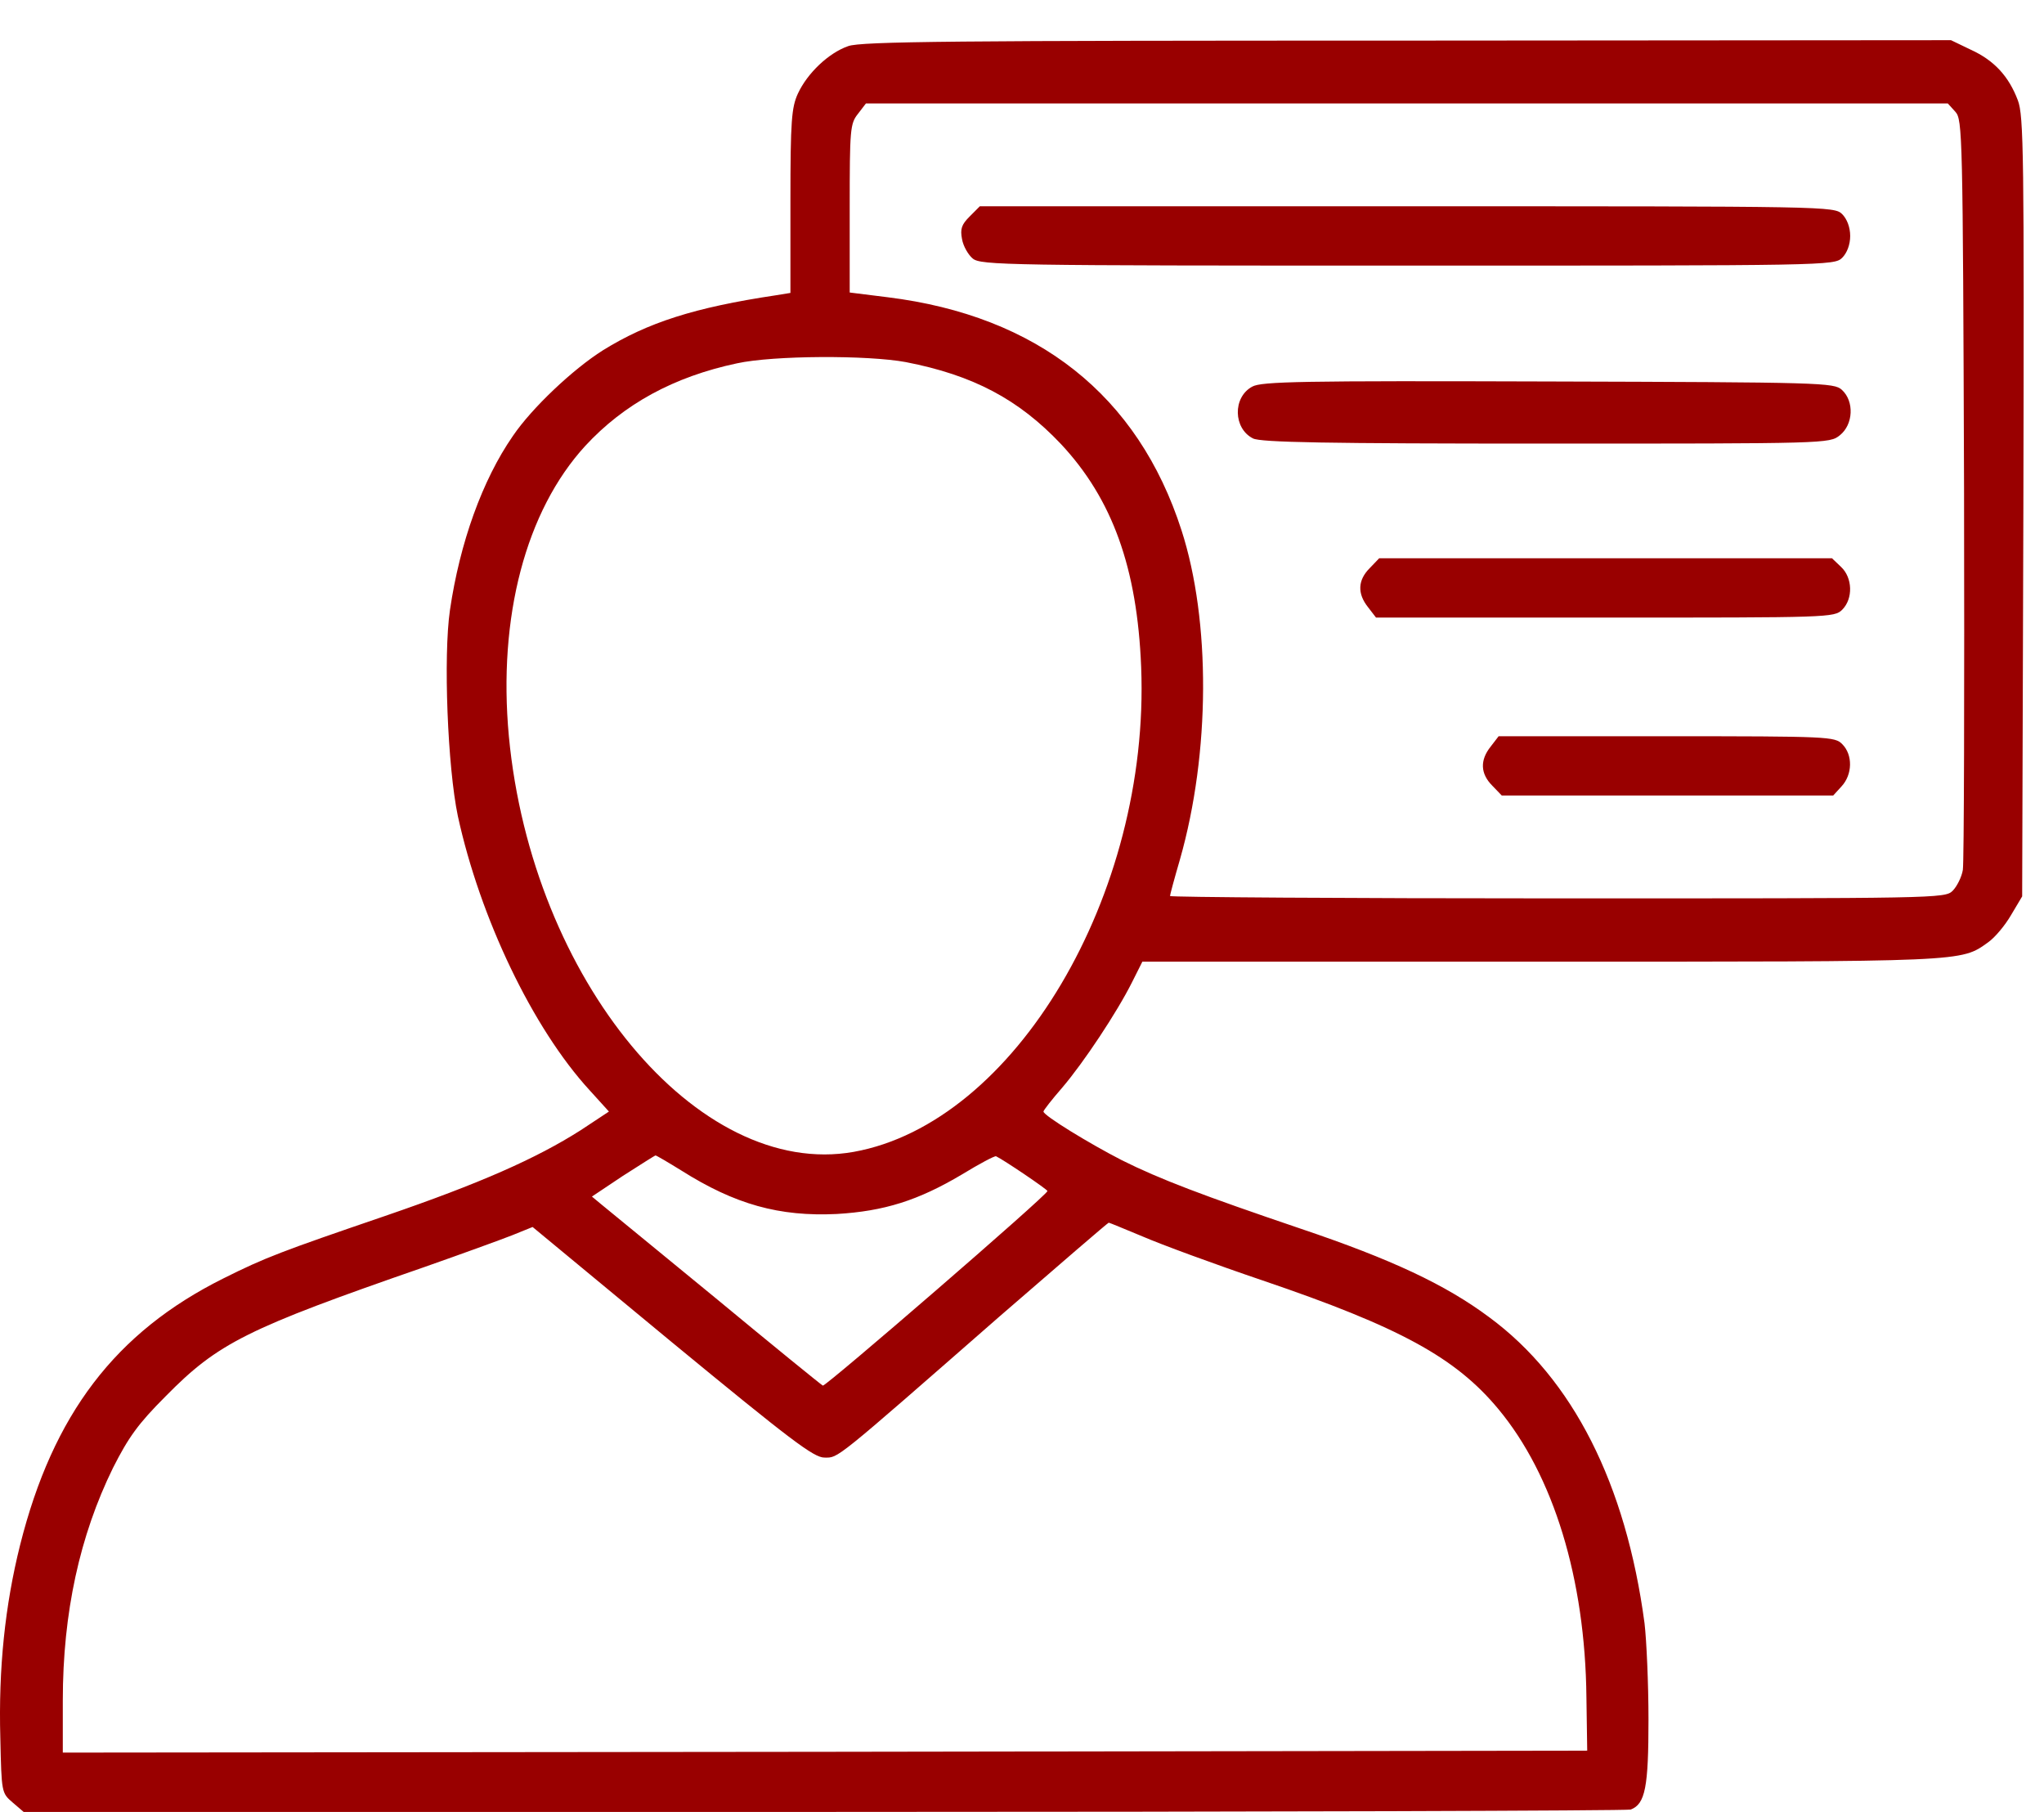
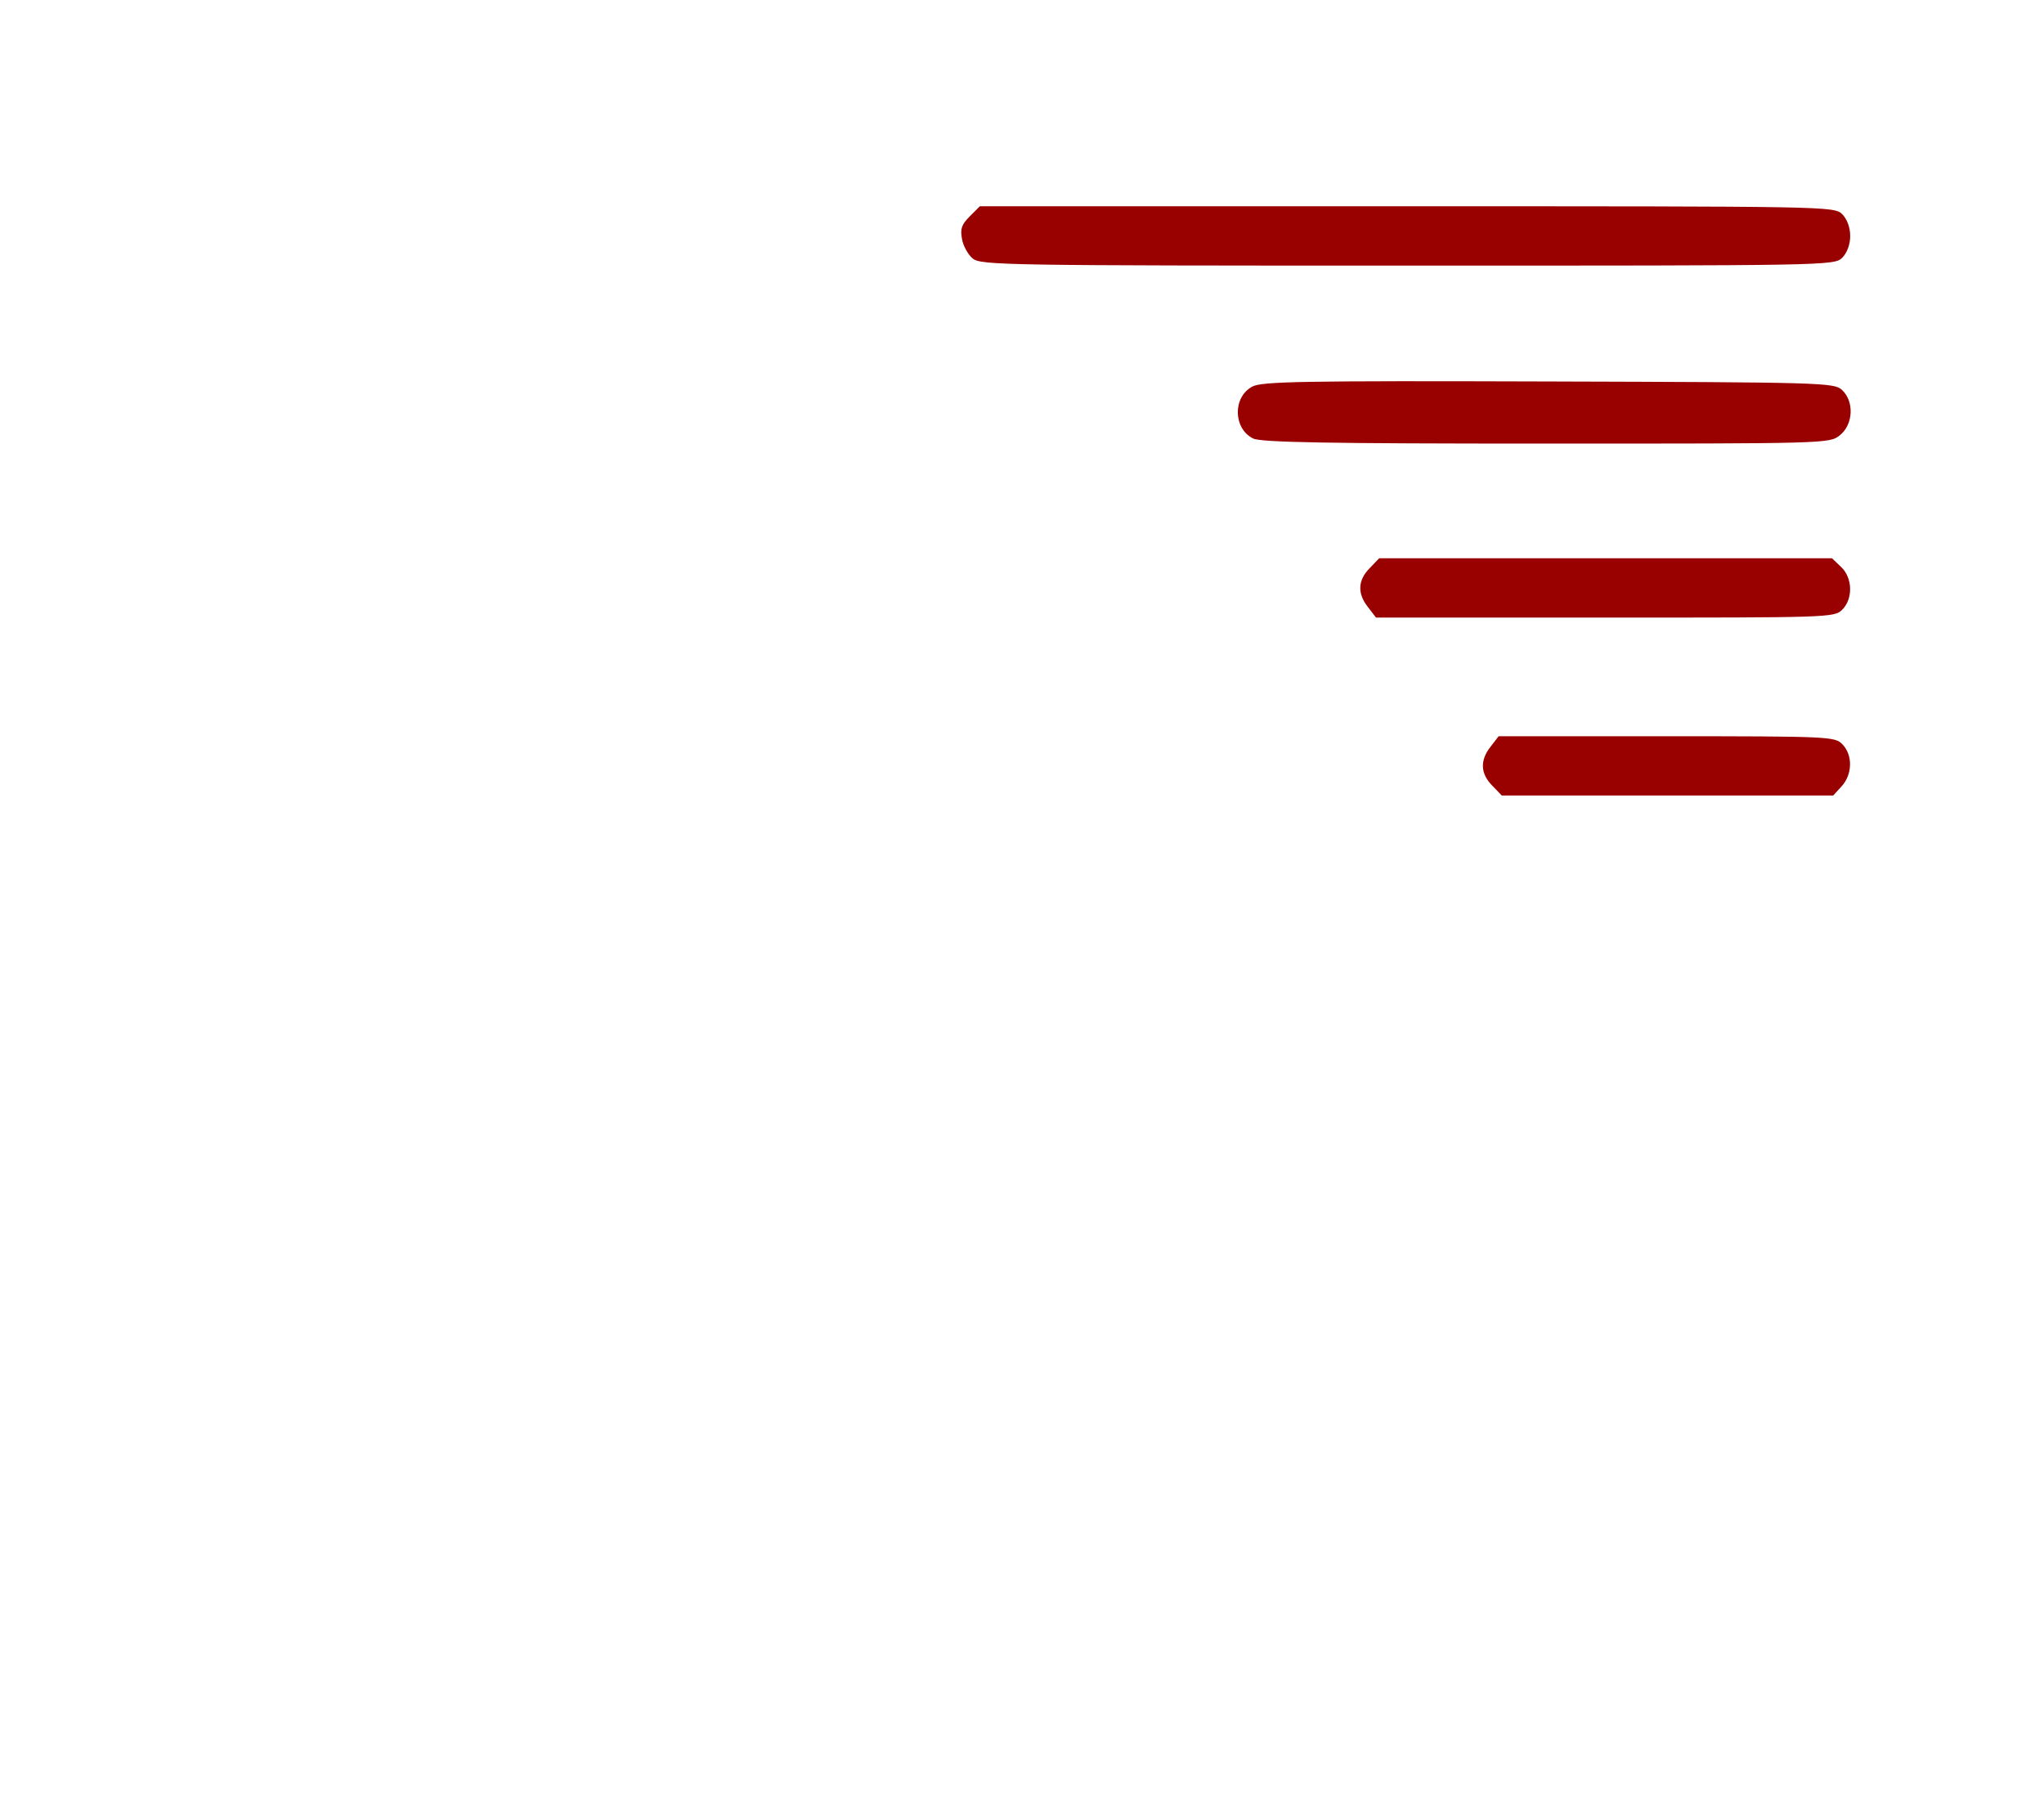
<svg xmlns="http://www.w3.org/2000/svg" width="44" height="39" viewBox="0 0 44 39" fill="none">
-   <path d="M18.258 0.993C17.84 1.138 17.381 1.572 17.176 2.014C17.04 2.312 17.015 2.585 17.015 4.33V6.305L16.7 6.356C14.946 6.619 13.942 6.943 12.98 7.539C12.333 7.947 11.448 8.782 11.039 9.386C10.384 10.331 9.898 11.684 9.686 13.131C9.541 14.127 9.635 16.511 9.856 17.566C10.333 19.754 11.465 22.129 12.691 23.465L13.108 23.925L12.503 24.325C11.541 24.938 10.324 25.474 8.29 26.172C6.051 26.938 5.71 27.066 4.808 27.517C2.484 28.675 1.139 30.445 0.433 33.254C0.109 34.548 -0.035 35.91 0.007 37.408C0.033 38.583 0.033 38.591 0.271 38.796L0.509 39H17.738C27.212 39 35.027 38.974 35.103 38.949C35.418 38.83 35.486 38.464 35.486 37.008C35.486 36.242 35.444 35.306 35.401 34.94C35.001 31.943 33.86 29.679 32.056 28.351C31.119 27.653 29.962 27.108 27.995 26.445C25.884 25.729 24.965 25.38 24.148 24.972C23.45 24.614 22.462 24.01 22.462 23.925C22.462 23.899 22.641 23.669 22.863 23.414C23.322 22.878 24.046 21.788 24.369 21.141L24.591 20.699H33.179C42.364 20.699 42.202 20.707 42.798 20.282C42.943 20.18 43.164 19.916 43.292 19.694L43.53 19.294L43.556 10.91C43.573 3.334 43.564 2.491 43.437 2.159C43.241 1.64 42.926 1.299 42.424 1.07L41.998 0.865L30.294 0.874C20.556 0.874 18.53 0.891 18.258 0.993ZM42.092 2.406C42.245 2.576 42.253 2.857 42.279 10.518C42.288 14.876 42.279 18.571 42.253 18.724C42.228 18.877 42.126 19.081 42.032 19.175C41.87 19.337 41.675 19.337 33.528 19.337C28.94 19.337 25.186 19.311 25.186 19.286C25.186 19.26 25.28 18.911 25.399 18.503C26.055 16.204 26.063 13.361 25.433 11.412C24.497 8.509 22.335 6.798 19.109 6.398L18.291 6.296V4.483C18.291 2.78 18.3 2.661 18.47 2.449L18.64 2.227H30.285H41.93L42.092 2.406ZM19.5 7.794C20.947 8.075 21.926 8.594 22.837 9.556C23.944 10.739 24.48 12.22 24.565 14.357C24.761 19.26 21.841 24.172 18.377 24.793C15.023 25.389 11.448 21.082 10.954 15.847C10.716 13.276 11.32 10.995 12.597 9.599C13.431 8.696 14.504 8.109 15.866 7.82C16.649 7.649 18.675 7.641 19.5 7.794ZM14.665 25.193C15.823 25.925 16.776 26.189 18.011 26.13C19.032 26.07 19.764 25.84 20.709 25.278C21.084 25.049 21.407 24.878 21.441 24.887C21.603 24.963 22.548 25.602 22.548 25.636C22.548 25.721 17.772 29.849 17.713 29.824C17.679 29.807 16.64 28.964 15.397 27.934C14.155 26.913 13.048 26.01 12.937 25.917L12.742 25.755L13.405 25.312C13.78 25.074 14.095 24.87 14.112 24.87C14.129 24.87 14.376 25.014 14.665 25.193ZM24.599 26.615C24.991 26.785 26.148 27.211 27.178 27.56C30.132 28.564 31.332 29.22 32.252 30.326C33.443 31.756 34.124 33.986 34.15 36.532L34.167 37.681L17.764 37.706L1.352 37.723V36.6C1.352 34.71 1.718 33.05 2.433 31.594C2.765 30.939 2.97 30.649 3.565 30.054C4.697 28.904 5.31 28.598 9.141 27.27C9.941 26.989 10.784 26.683 11.022 26.589L11.465 26.41L14.47 28.896C17.023 30.998 17.517 31.373 17.747 31.373C18.053 31.373 17.917 31.484 21.518 28.334C22.794 27.228 23.85 26.317 23.867 26.317C23.884 26.317 24.207 26.453 24.599 26.615Z" fill="#990000" />
  <path d="M20.871 4.662C20.701 4.832 20.666 4.926 20.709 5.147C20.735 5.3 20.845 5.487 20.939 5.564C21.109 5.709 21.679 5.717 30.302 5.717C39.376 5.717 39.487 5.717 39.657 5.547C39.759 5.445 39.828 5.266 39.828 5.079C39.828 4.892 39.759 4.713 39.657 4.611C39.487 4.44 39.376 4.44 30.294 4.44H21.092L20.871 4.662Z" fill="#990000" />
  <path d="M26.956 8.322C26.531 8.552 26.548 9.224 26.973 9.437C27.135 9.522 28.557 9.548 33.281 9.548C39.325 9.548 39.384 9.548 39.605 9.369C39.895 9.139 39.92 8.637 39.648 8.39C39.478 8.237 39.231 8.228 33.324 8.211C28.012 8.194 27.152 8.211 26.956 8.322Z" fill="#990000" />
  <path d="M29.485 12.229C29.23 12.484 29.212 12.774 29.451 13.072L29.621 13.293H34.558C39.376 13.293 39.487 13.293 39.657 13.123C39.895 12.884 39.878 12.433 39.632 12.203L39.436 12.016H34.558H29.689L29.485 12.229Z" fill="#990000" />
-   <path d="M32.09 16.068C31.852 16.366 31.869 16.655 32.124 16.911L32.328 17.123H35.895H39.462L39.64 16.928C39.879 16.672 39.887 16.247 39.657 16.017C39.496 15.855 39.377 15.847 35.878 15.847H32.26L32.09 16.068Z" fill="#990000" />
+   <path d="M32.09 16.068C31.852 16.366 31.869 16.655 32.124 16.911L32.328 17.123H35.895H39.462L39.64 16.928C39.879 16.672 39.887 16.247 39.657 16.017C39.496 15.855 39.377 15.847 35.878 15.847H32.26L32.09 16.068" fill="#990000" />
</svg>